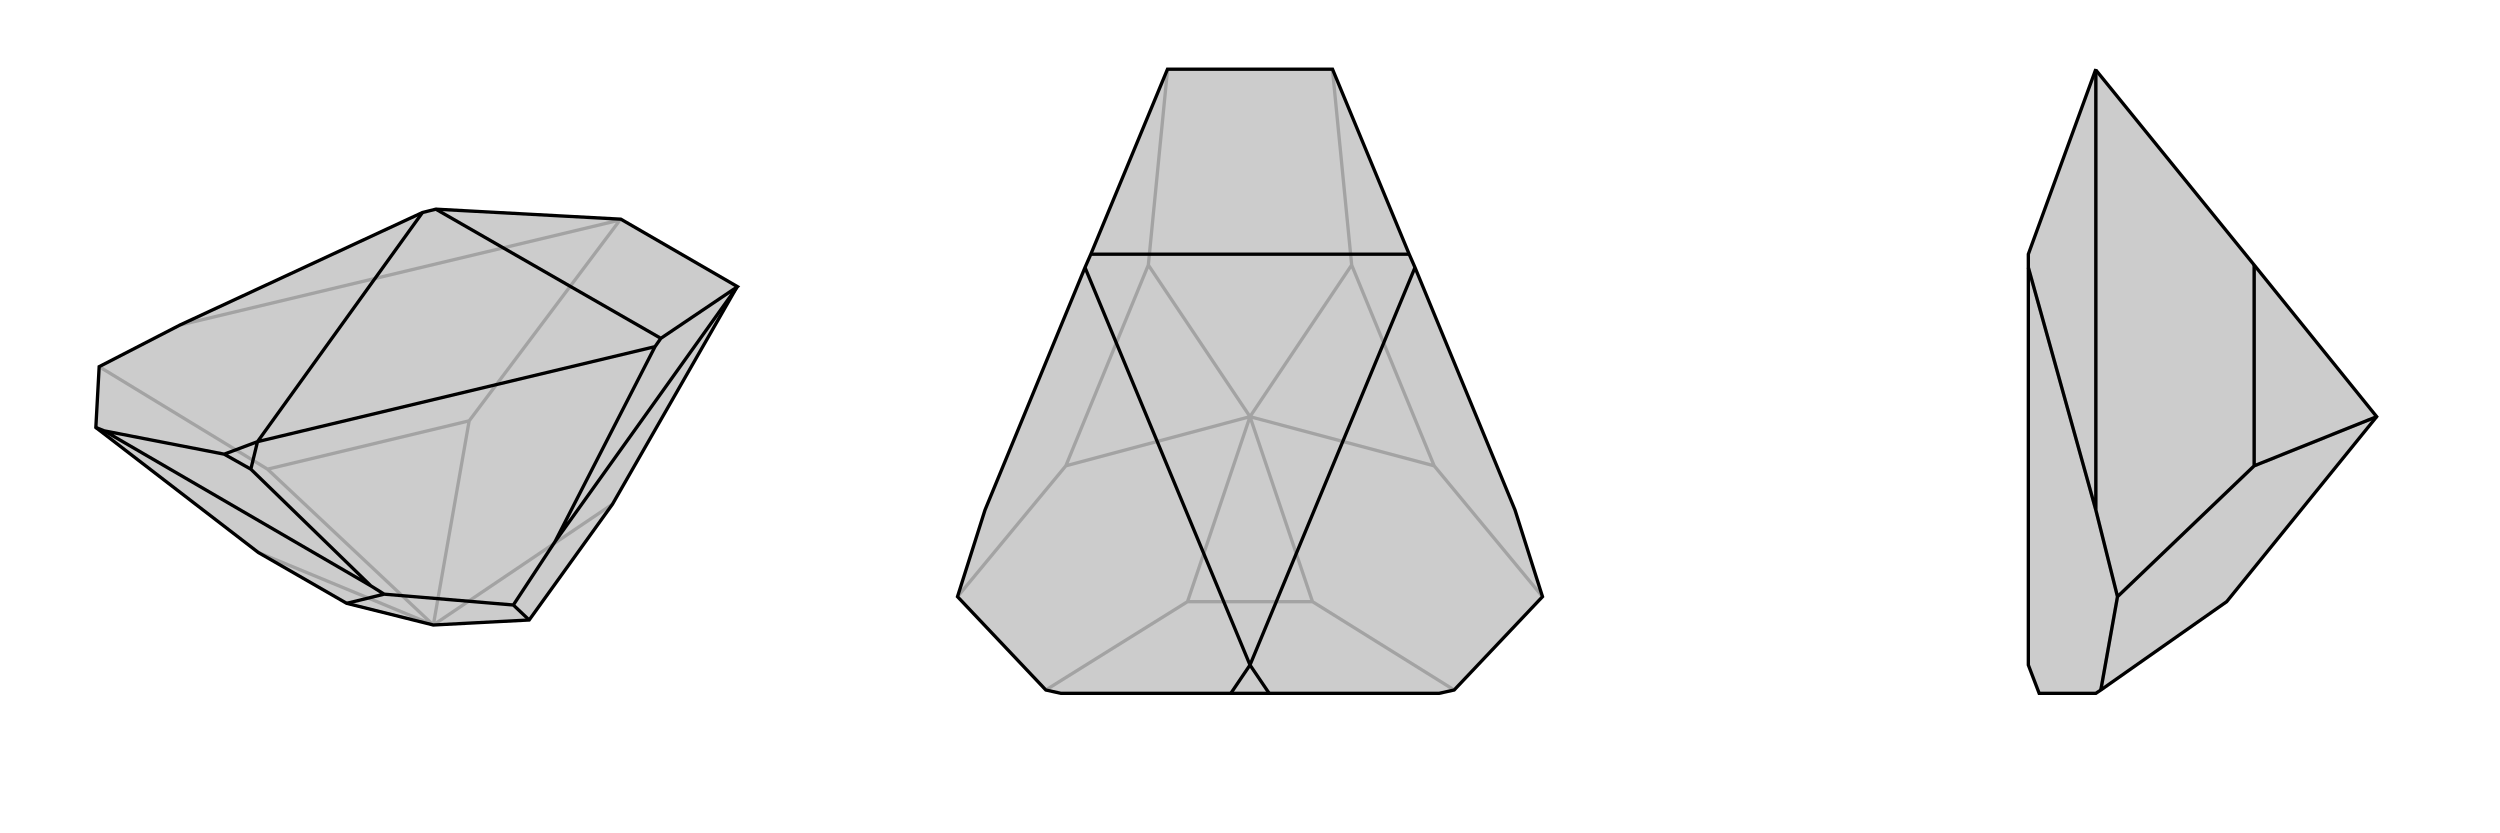
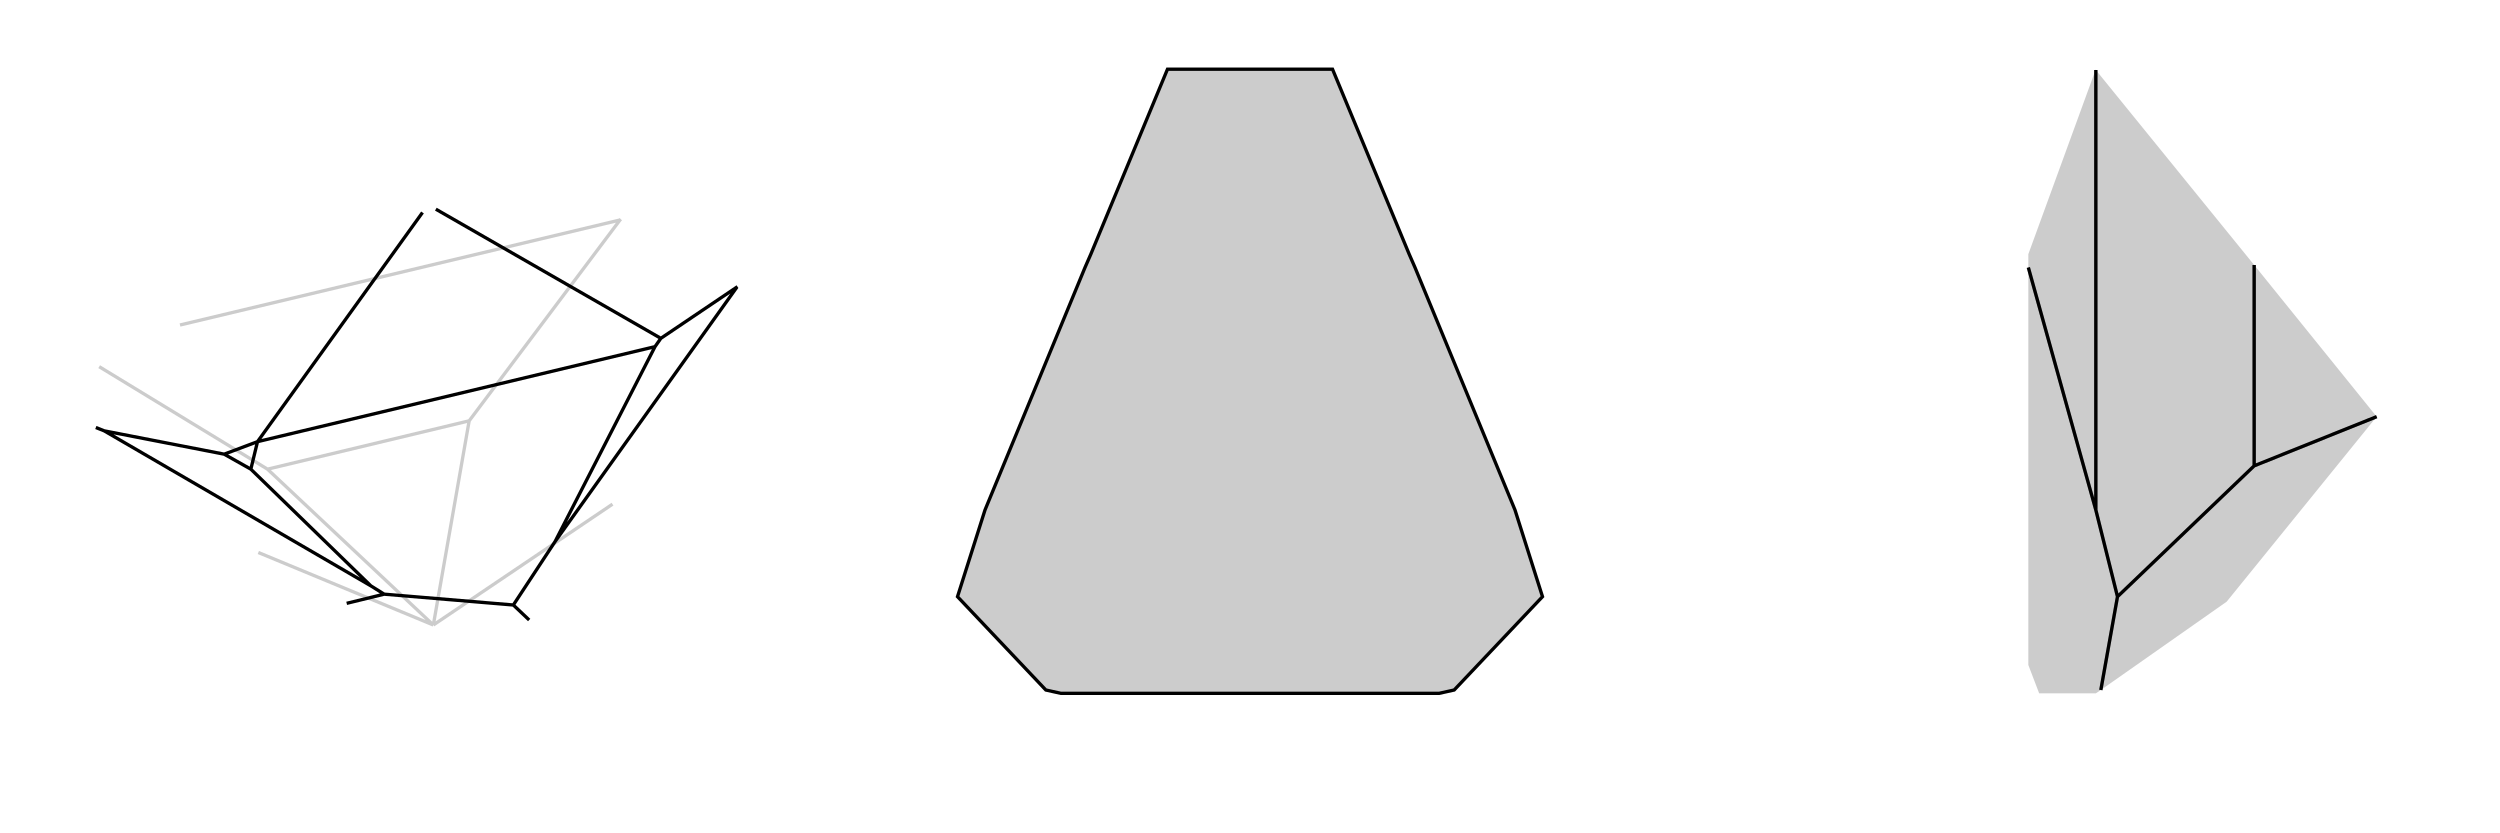
<svg xmlns="http://www.w3.org/2000/svg" viewBox="0 0 3000 1000">
  <g stroke="currentColor" stroke-width="4" fill="none" transform="translate(20 -38)">
-     <path fill="currentColor" stroke="none" fill-opacity=".2" d="M615,782L715,643L864,383L865,382L725,301L503,289L487,293L196,428L99,478L95,551L290,701L396,762L500,788z" />
    <path stroke-opacity=".2" d="M500,788L301,601M500,788L290,701M724,302L725,301M500,788L715,643M500,788L543,543M724,302L196,428M301,601L99,478M301,601L543,543M724,302L543,543" />
-     <path d="M615,782L715,643L864,383L865,382L725,301L503,289L487,293L196,428L99,478L95,551L290,701L396,762L500,788z" />
    <path d="M864,383L646,688M615,782L596,764M425,741L105,555M396,762L441,751M281,601L249,583M865,382L773,444M425,741L281,601M646,688L766,454M596,764L441,751M646,688L596,764M425,741L441,751M281,601L289,568M105,555L249,583M105,555L95,551M249,583L289,568M773,444L766,454M503,289L773,444M289,568L766,454M289,568L487,293" />
  </g>
  <g stroke="currentColor" stroke-width="4" fill="none" transform="translate(1000 0)">
    <path fill="currentColor" stroke="none" fill-opacity=".2" d="M599,83L691,305L698,321L818,612L851,716L745,828L727,832L523,832L477,832L273,832L255,828L149,716L182,612L302,321L309,305L401,83z" />
-     <path stroke-opacity=".2" d="M500,500L721,559M500,500L279,559M500,500L575,722M500,500L425,722M500,500L622,318M500,500L378,318M721,559L851,716M721,559L622,318M599,84L622,318M279,559L149,716M279,559L378,318M401,84L378,318M575,722L745,828M425,722L255,828M575,722L425,722" />
    <path d="M599,83L691,305L698,321L818,612L851,716L745,828L727,832L523,832L477,832L273,832L255,828L149,716L182,612L302,321L309,305L401,83z" />
-     <path d="M523,832L500,798M477,832L500,798M309,305L691,305M500,798L698,321M500,798L302,321" />
  </g>
  <g stroke="currentColor" stroke-width="4" fill="none" transform="translate(2000 0)">
    <path fill="currentColor" stroke="none" fill-opacity=".2" d="M705,318L515,84L515,83L434,305L434,321L434,798L447,832L515,832L521,828L672,722L852,500z" />
    <path stroke-opacity=".2" d="M852,500L705,559M515,84L515,612M705,559L541,716M705,559L705,318M515,612L434,321M541,716L521,828M515,612L541,716" />
-     <path d="M705,318L515,84L515,83L434,305L434,321L434,798L447,832L515,832L521,828L672,722L852,500z" />
    <path d="M852,500L705,559M515,84L515,612M705,559L541,716M705,559L705,318M515,612L434,321M541,716L521,828M515,612L541,716" />
  </g>
</svg>